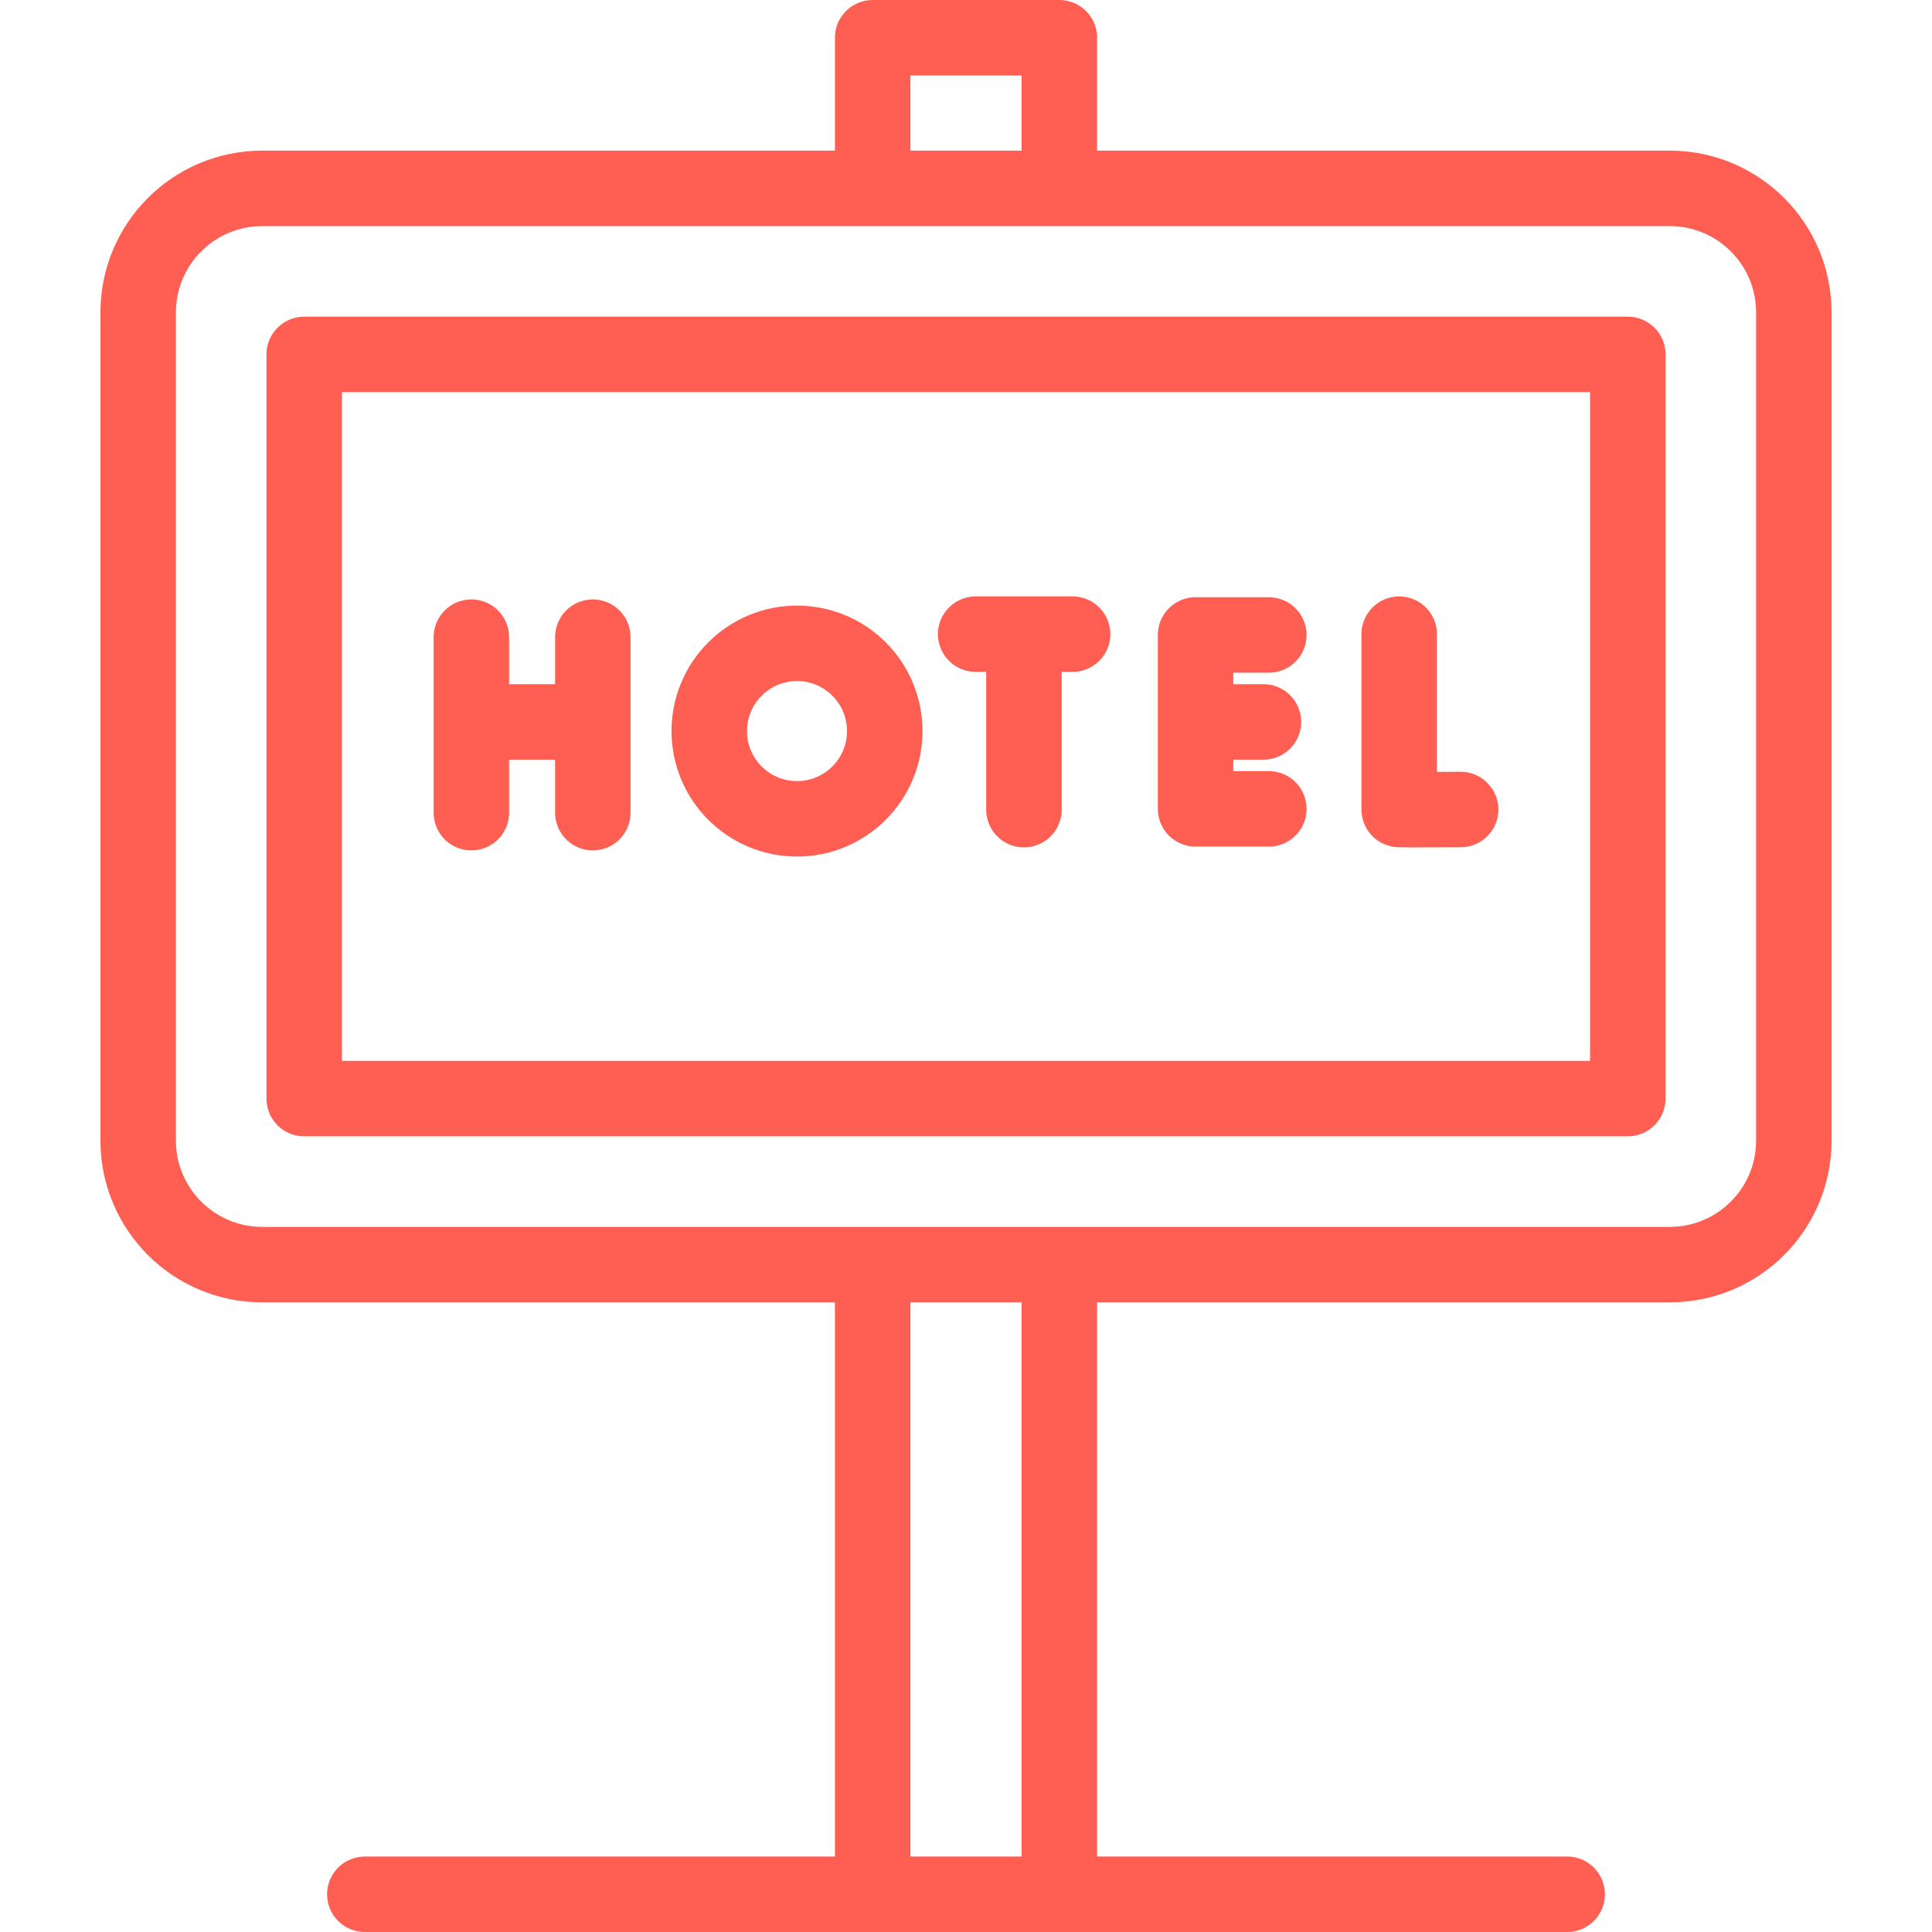
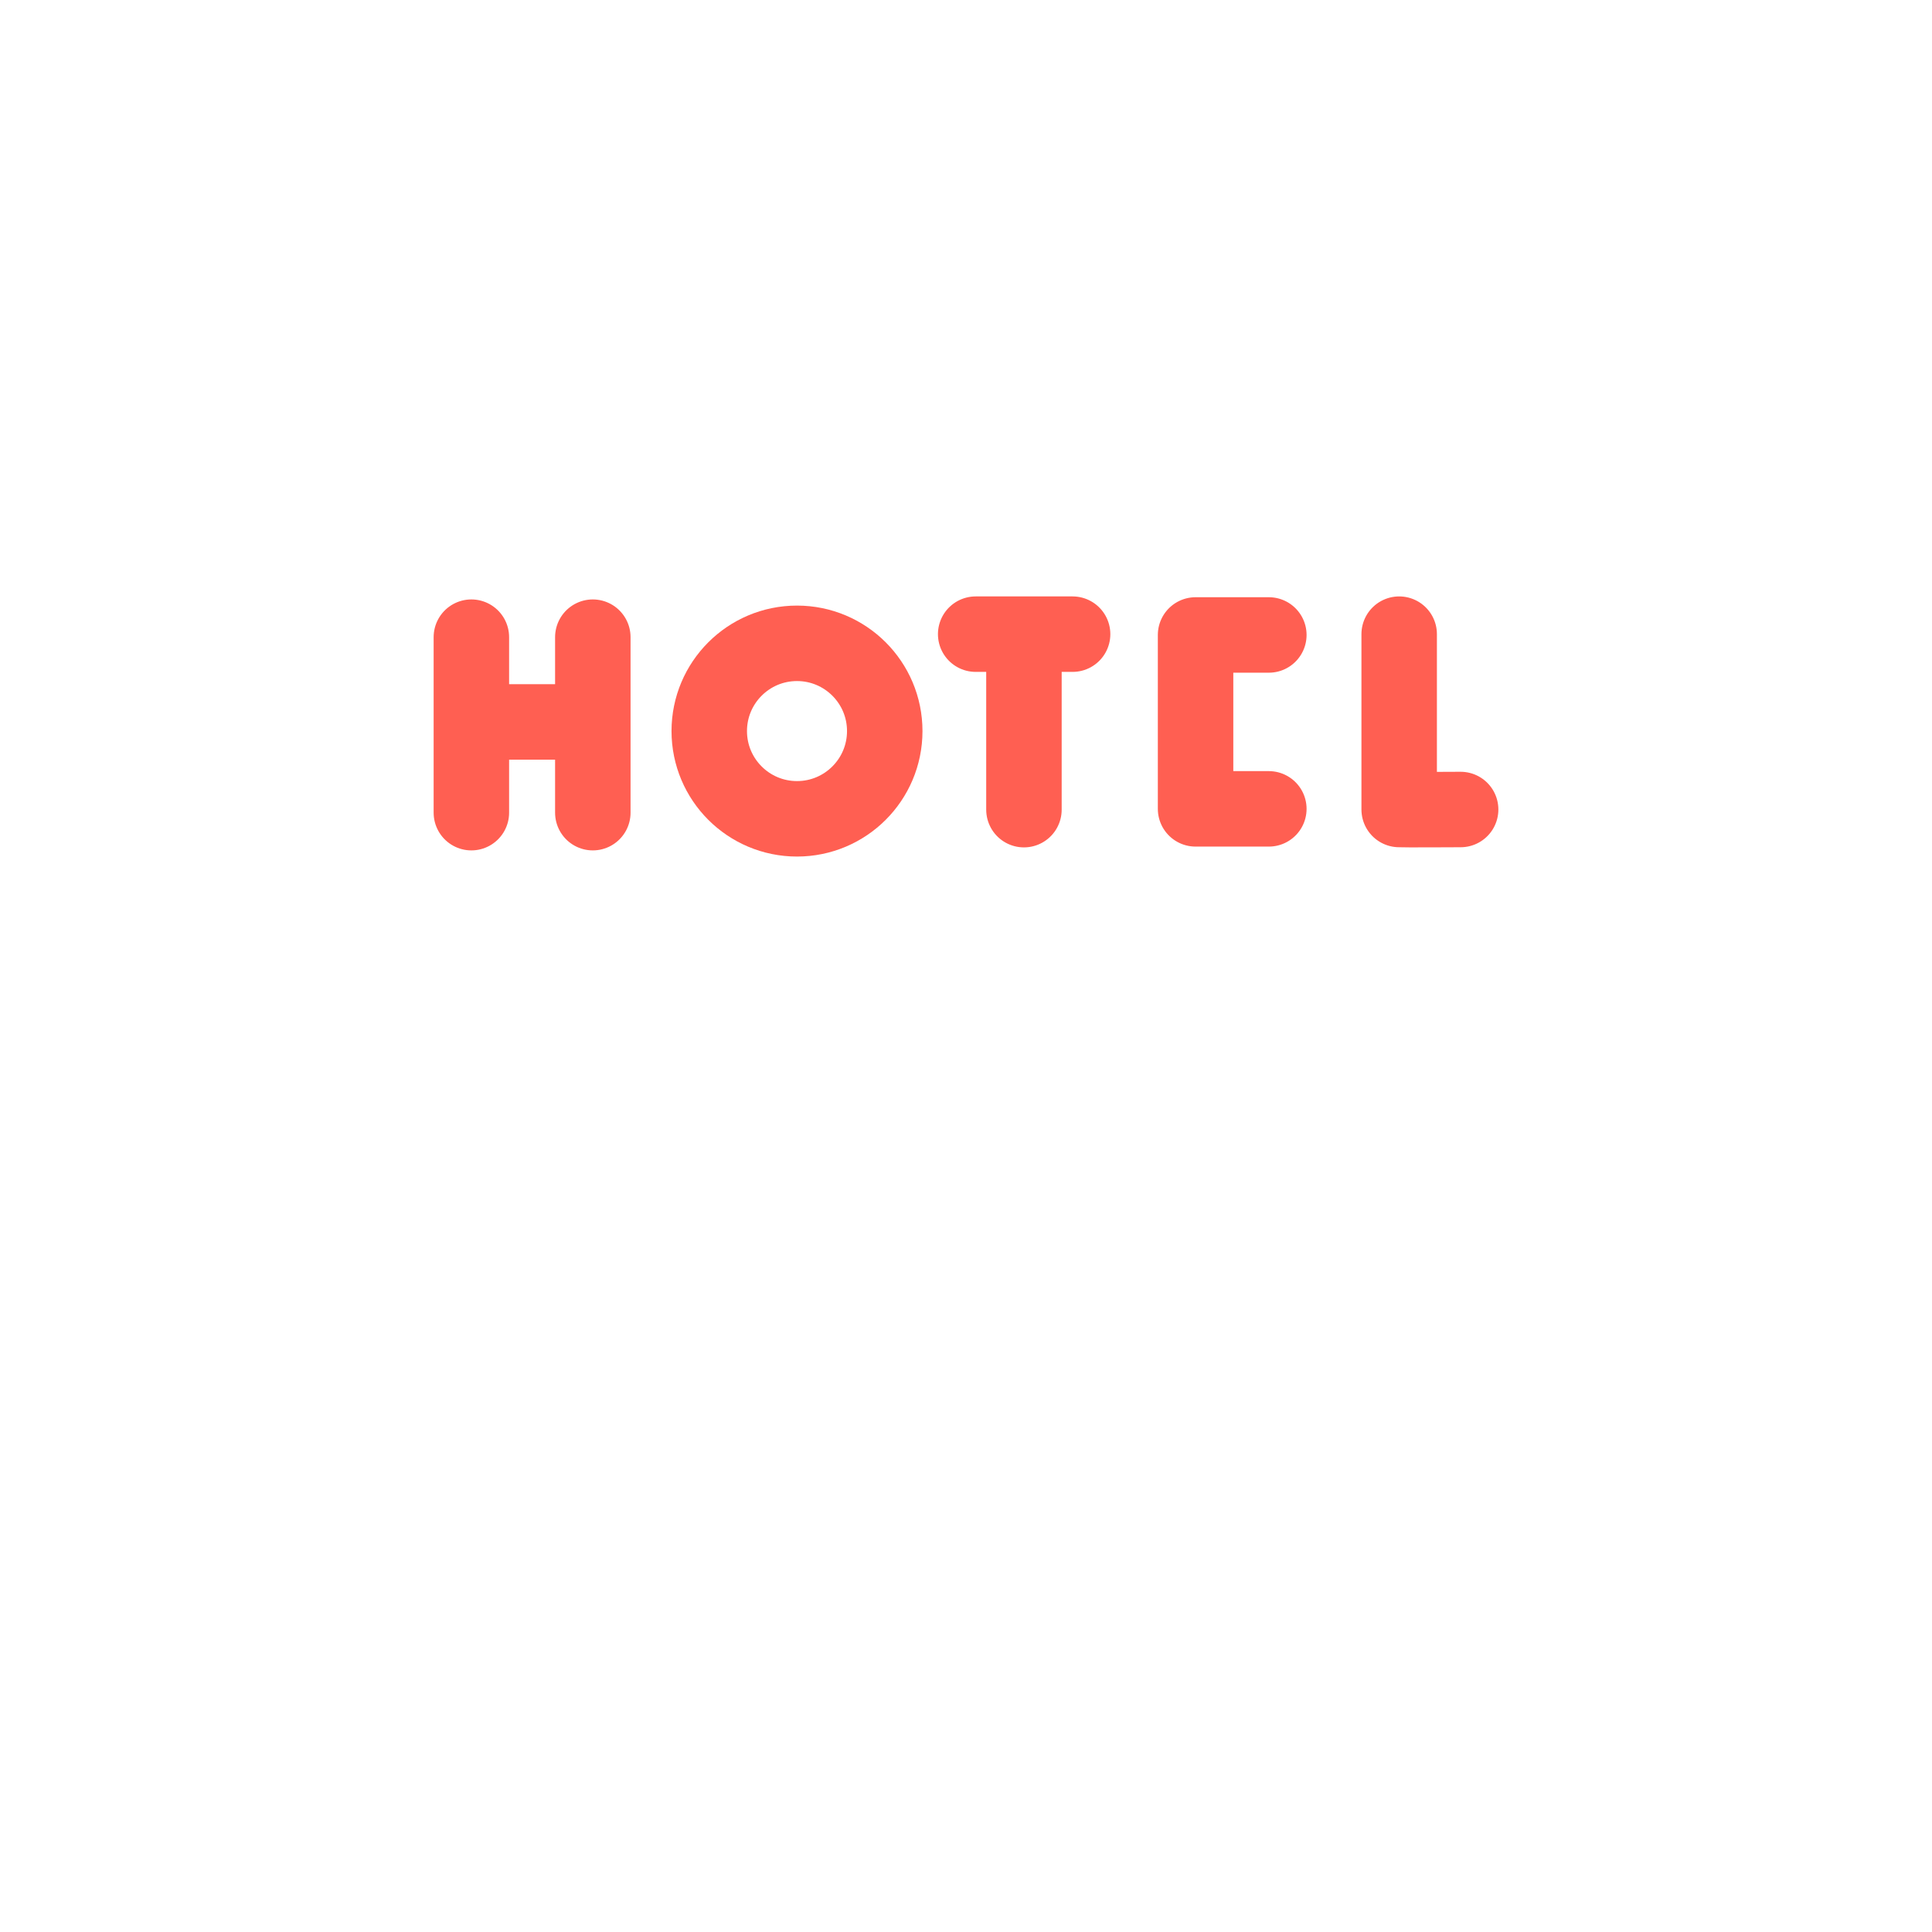
<svg xmlns="http://www.w3.org/2000/svg" version="1.1" width="512" height="512" x="0" y="0" viewBox="0 0 512 512" style="enable-background:new 0 0 512 512" xml:space="preserve" class="">
  <g>
-     <path d="M96.687 502h318.626M442.507 335.135H69.493c-18.157 0-32.876-14.719-32.876-32.876V82.795c0-18.157 14.719-32.876 32.876-32.876h373.014c18.157 0 32.876 14.719 32.876 32.876v219.464c0 18.157-14.719 32.876-32.876 32.876zM231.265 10h49.47v39.919h-49.47zM231.265 335.135h49.47V502h-49.47z" style="stroke-width:20;stroke-linecap:round;stroke-linejoin:round;stroke-miterlimit:10;" fill="none" stroke="#ff5f52" stroke-width="20" stroke-linecap="round" stroke-linejoin="round" stroke-miterlimit="10" data-original="#000000" opacity="1" class="" />
-     <path d="M157.392 17.145h197.217v350.766H157.392z" style="stroke-width:20;stroke-linecap:round;stroke-linejoin:round;stroke-miterlimit:10;" transform="rotate(90 256 192.527)" fill="none" stroke="#ff5f52" stroke-width="20" stroke-linecap="round" stroke-linejoin="round" stroke-miterlimit="10" data-original="#000000" opacity="1" class="" />
-     <path d="M370.796 168.058v46.47c.514.088 16.286 0 16.286 0M124.918 168.856v46.508M157.103 168.856v46.508M124.918 191.312h32.185M336.256 168.27h-19.418v46.085h19.418M334.824 191.312h-17.986M258.566 168.058h25.685M271.356 169.543v45.024" style="stroke-width:20;stroke-linecap:round;stroke-linejoin:round;stroke-miterlimit:10;" fill="none" stroke="#ff5f52" stroke-width="20" stroke-linecap="round" stroke-linejoin="round" stroke-miterlimit="10" data-original="#000000" opacity="1" class="" />
+     <path d="M370.796 168.058v46.47c.514.088 16.286 0 16.286 0M124.918 168.856v46.508M157.103 168.856v46.508M124.918 191.312h32.185M336.256 168.27h-19.418v46.085h19.418M334.824 191.312M258.566 168.058h25.685M271.356 169.543v45.024" style="stroke-width:20;stroke-linecap:round;stroke-linejoin:round;stroke-miterlimit:10;" fill="none" stroke="#ff5f52" stroke-width="20" stroke-linecap="round" stroke-linejoin="round" stroke-miterlimit="10" data-original="#000000" opacity="1" class="" />
    <circle cx="211.213" cy="193.741" r="23.254" style="stroke-width:20;stroke-linecap:round;stroke-linejoin:round;stroke-miterlimit:10;" fill="none" stroke="#ff5f52" stroke-width="20" stroke-linecap="round" stroke-linejoin="round" stroke-miterlimit="10" data-original="#000000" opacity="1" class="" />
  </g>
</svg>